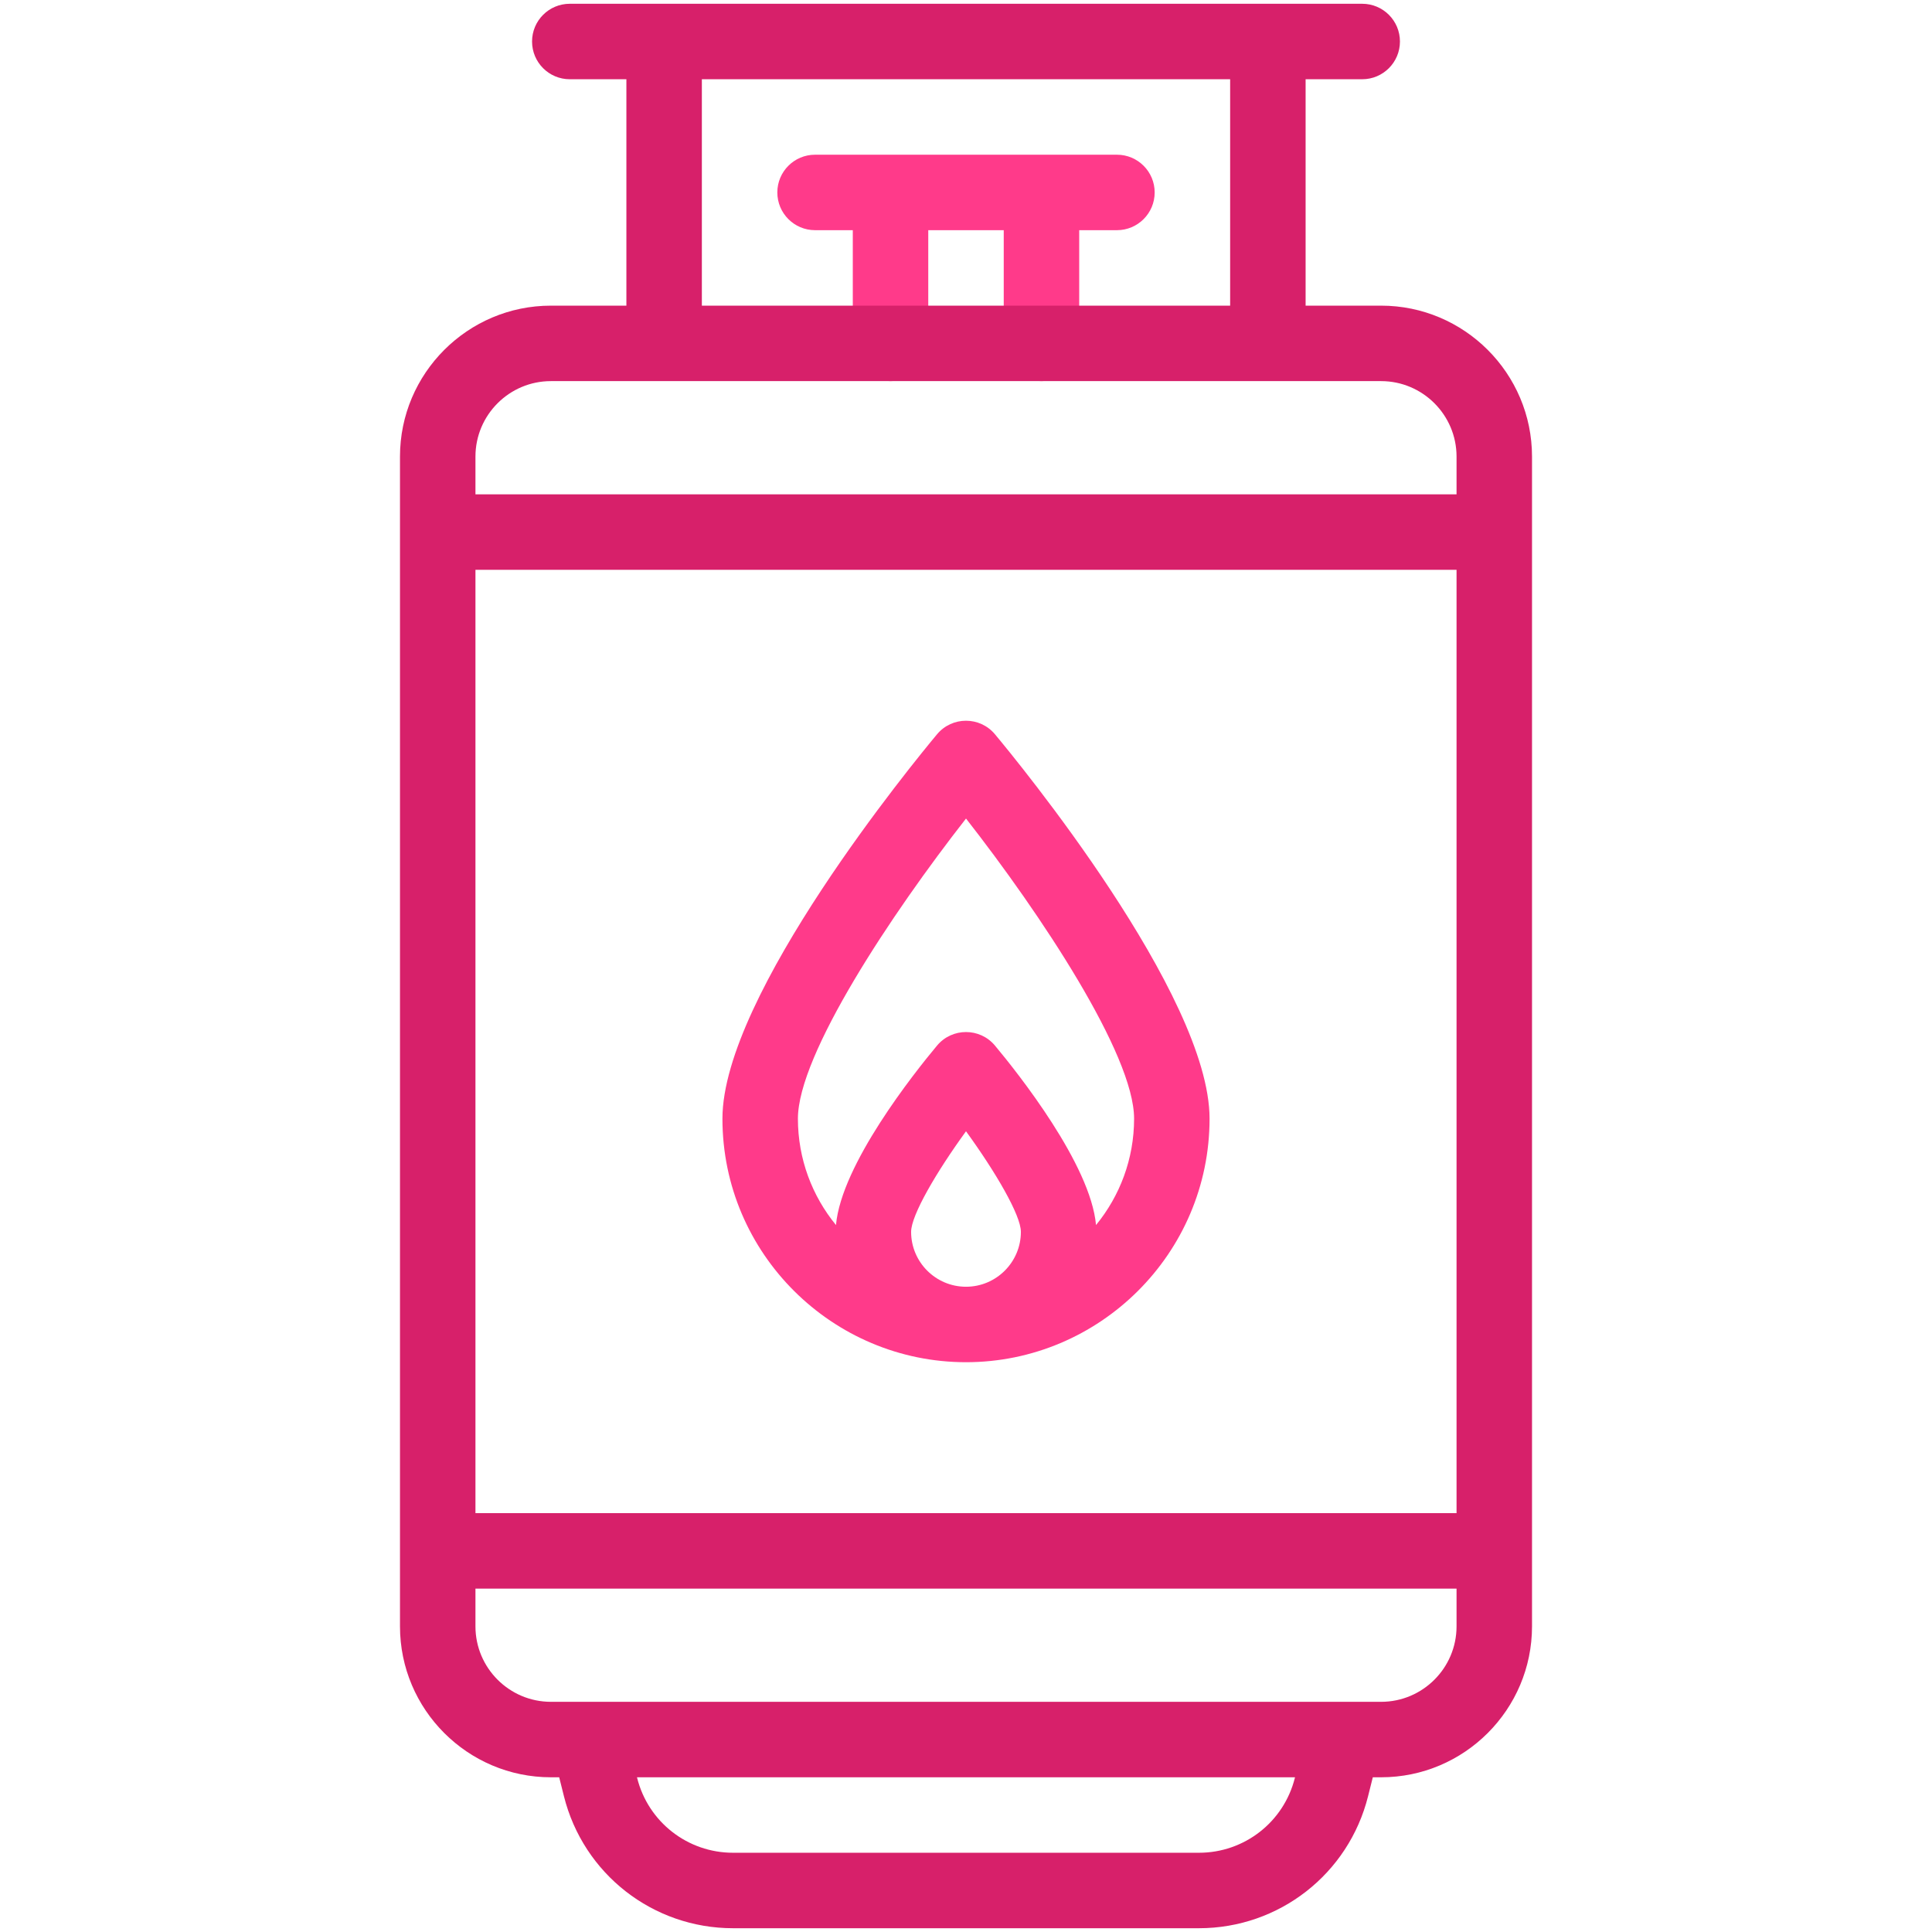
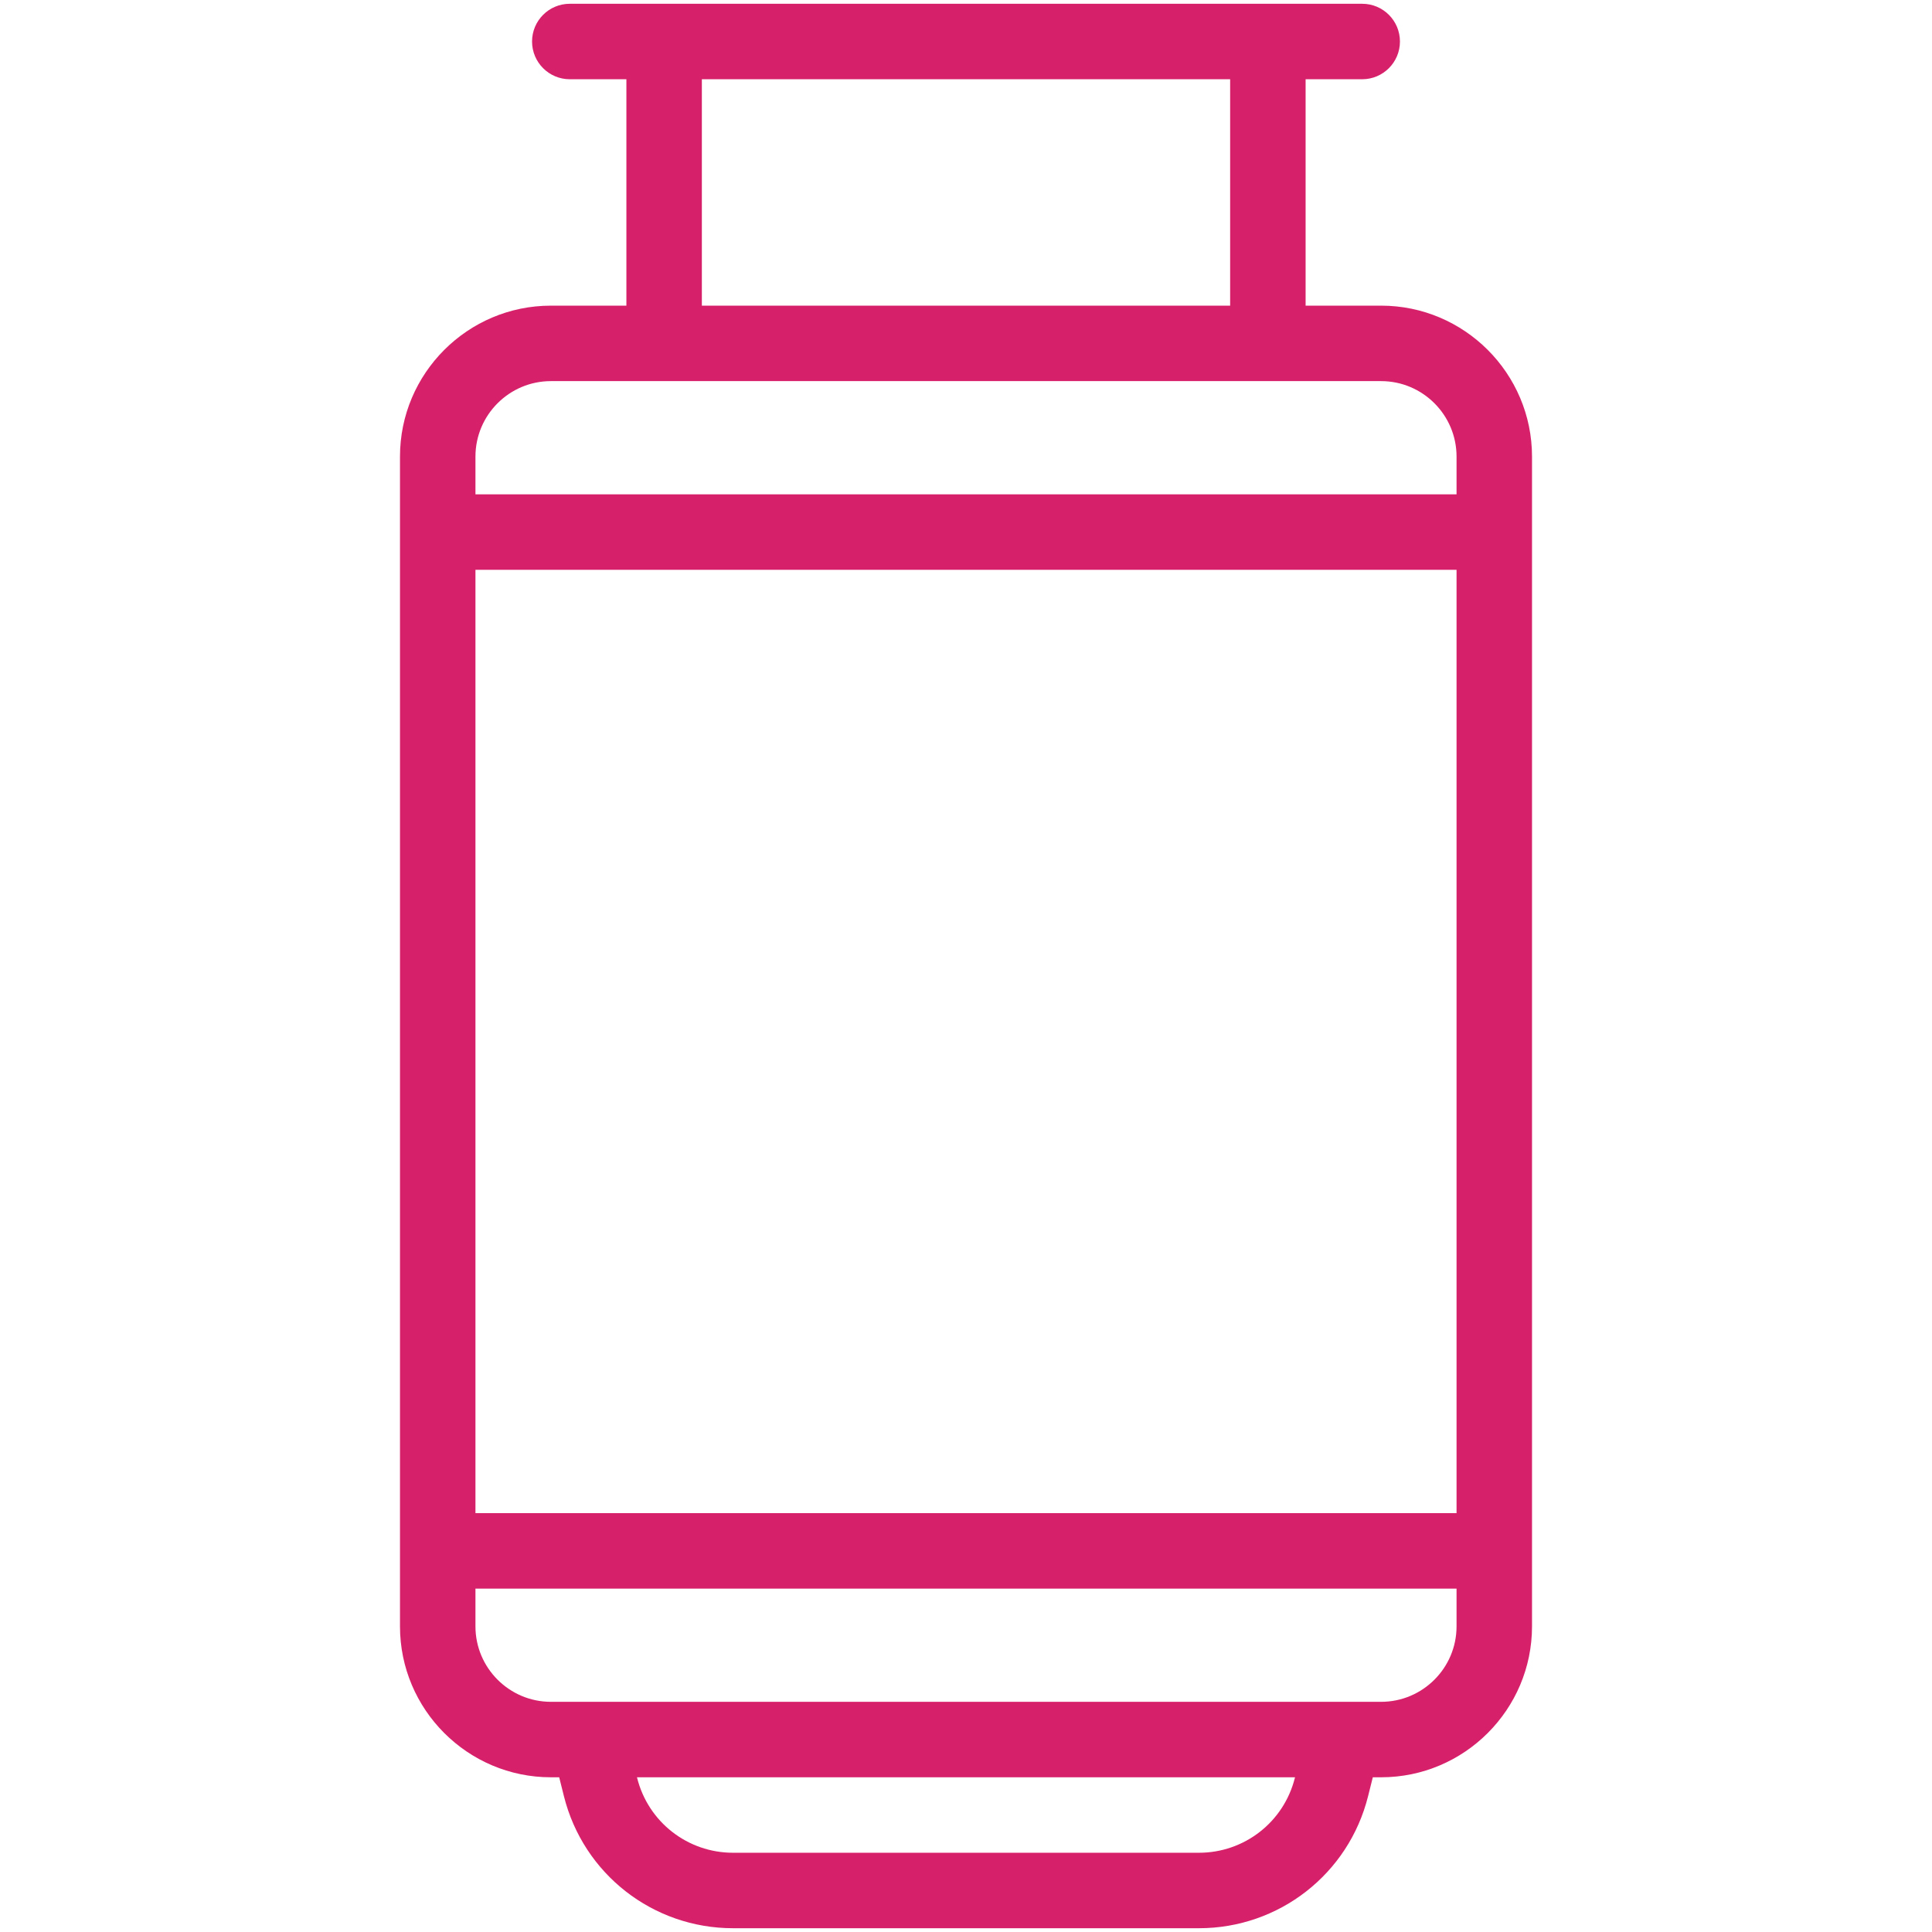
<svg xmlns="http://www.w3.org/2000/svg" enable-background="new 0 0 512 512" viewBox="0 0 512 512" id="Cylinder">
-   <path fill="#ff3a8a" d="M216 61h10v30c0 5.522 4.477 10 10 10s10-4.478 10-10V61h20v30c0 5.522 4.478 10 10 10s10-4.478 10-10V61h10c5.522 0 10-4.478 10-10s-4.478-10-10-10c-23.456 0-55.045 0-80 0-5.523 0-10 4.478-10 10S210.477 61 216 61zM320.546 296.454c0-32.803-51.049-94.892-56.87-101.863-3.991-4.782-11.354-4.788-15.352 0-5.821 6.972-56.87 69.061-56.87 101.863C191.454 332.243 220.652 361 256 361 291.363 361 320.546 332.226 320.546 296.454zM241.454 326.454c0-4.419 6.719-15.879 14.546-26.655 7.827 10.776 14.546 22.237 14.546 26.655 0 8.021-6.525 14.546-14.546 14.546C247.98 341 241.454 334.475 241.454 326.454zM290.456 324.652c-1.412-16.023-20.708-40.29-26.78-47.562-3.991-4.781-11.354-4.788-15.352 0-6.072 7.272-25.368 31.539-26.78 47.562-6.301-7.686-10.09-17.507-10.09-28.198 0-16.976 24.83-54.329 44.548-79.532 19.716 25.192 44.544 62.537 44.544 79.532C300.546 307.145 296.757 316.966 290.456 324.652z" class="color3a98ff svgShape" />
  <path fill="#d7206a" d="M366,81h-20V21h15c5.522,0,10-4.478,10-10s-4.478-10-10-10c-16.961,0-203.385,0-210,0    c-5.523,0-10,4.477-10,10s4.477,10,10,10h15v60h-20c-22.056,0-40,17.944-40,40v310c0,22.056,17.944,40,40,40h2.193l1.253,5.009    C154.595,496.611,173.022,511,194.259,511H317.74c21.237,0,39.665-14.389,44.814-34.99l1.253-5.01H366c22.056,0,40-17.944,40-40    V121C406,98.944,388.056,81,366,81z M126,151h260v250H126V151z M186,21h140v60H186V21z M146,101c8.969,0,208.928,0,220,0    c11.028,0,20,8.972,20,20v10H126v-10C126,109.972,134.972,101,146,101z M343.152,471.159C340.232,482.841,329.782,491,317.74,491    H194.259c-12.042,0-22.491-8.159-25.411-19.842L168.809,471h174.383L343.152,471.159z M366,451c-15.492,0-210.281,0-220,0    c-11.028,0-20-8.972-20-20v-10h260v10C386,442.028,377.028,451,366,451z" class="color283954 svgShape" />
</svg>